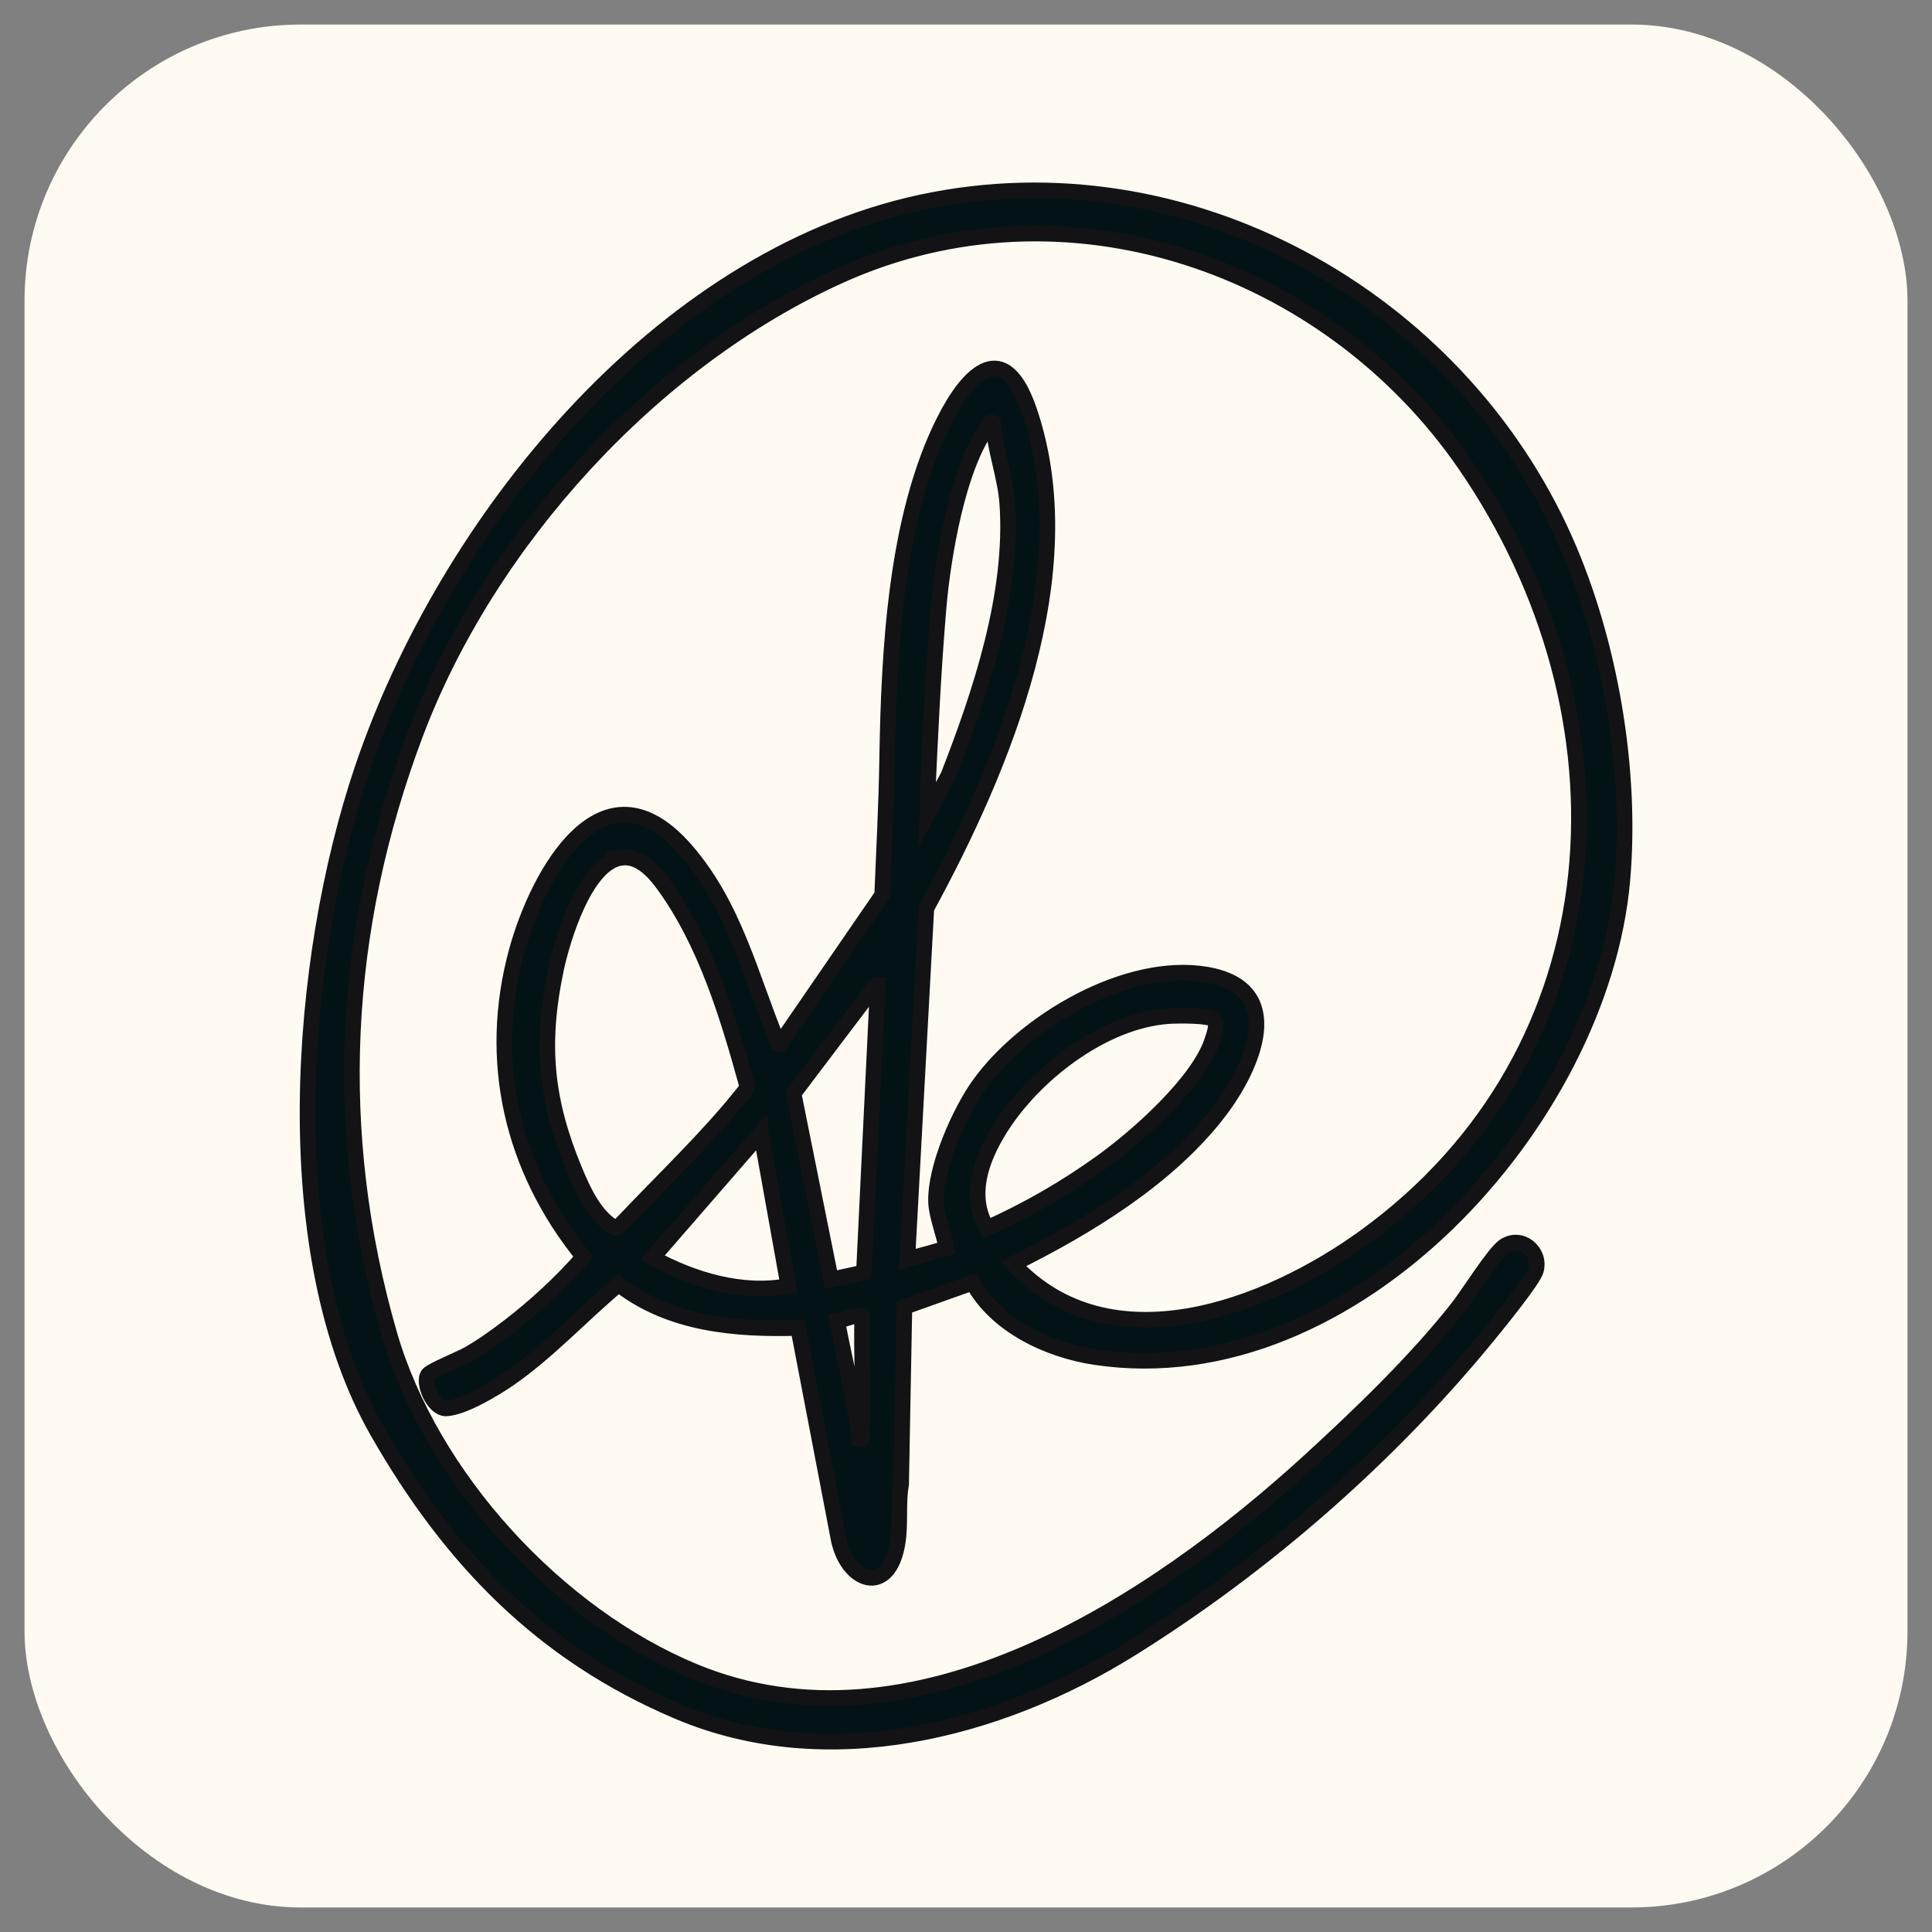
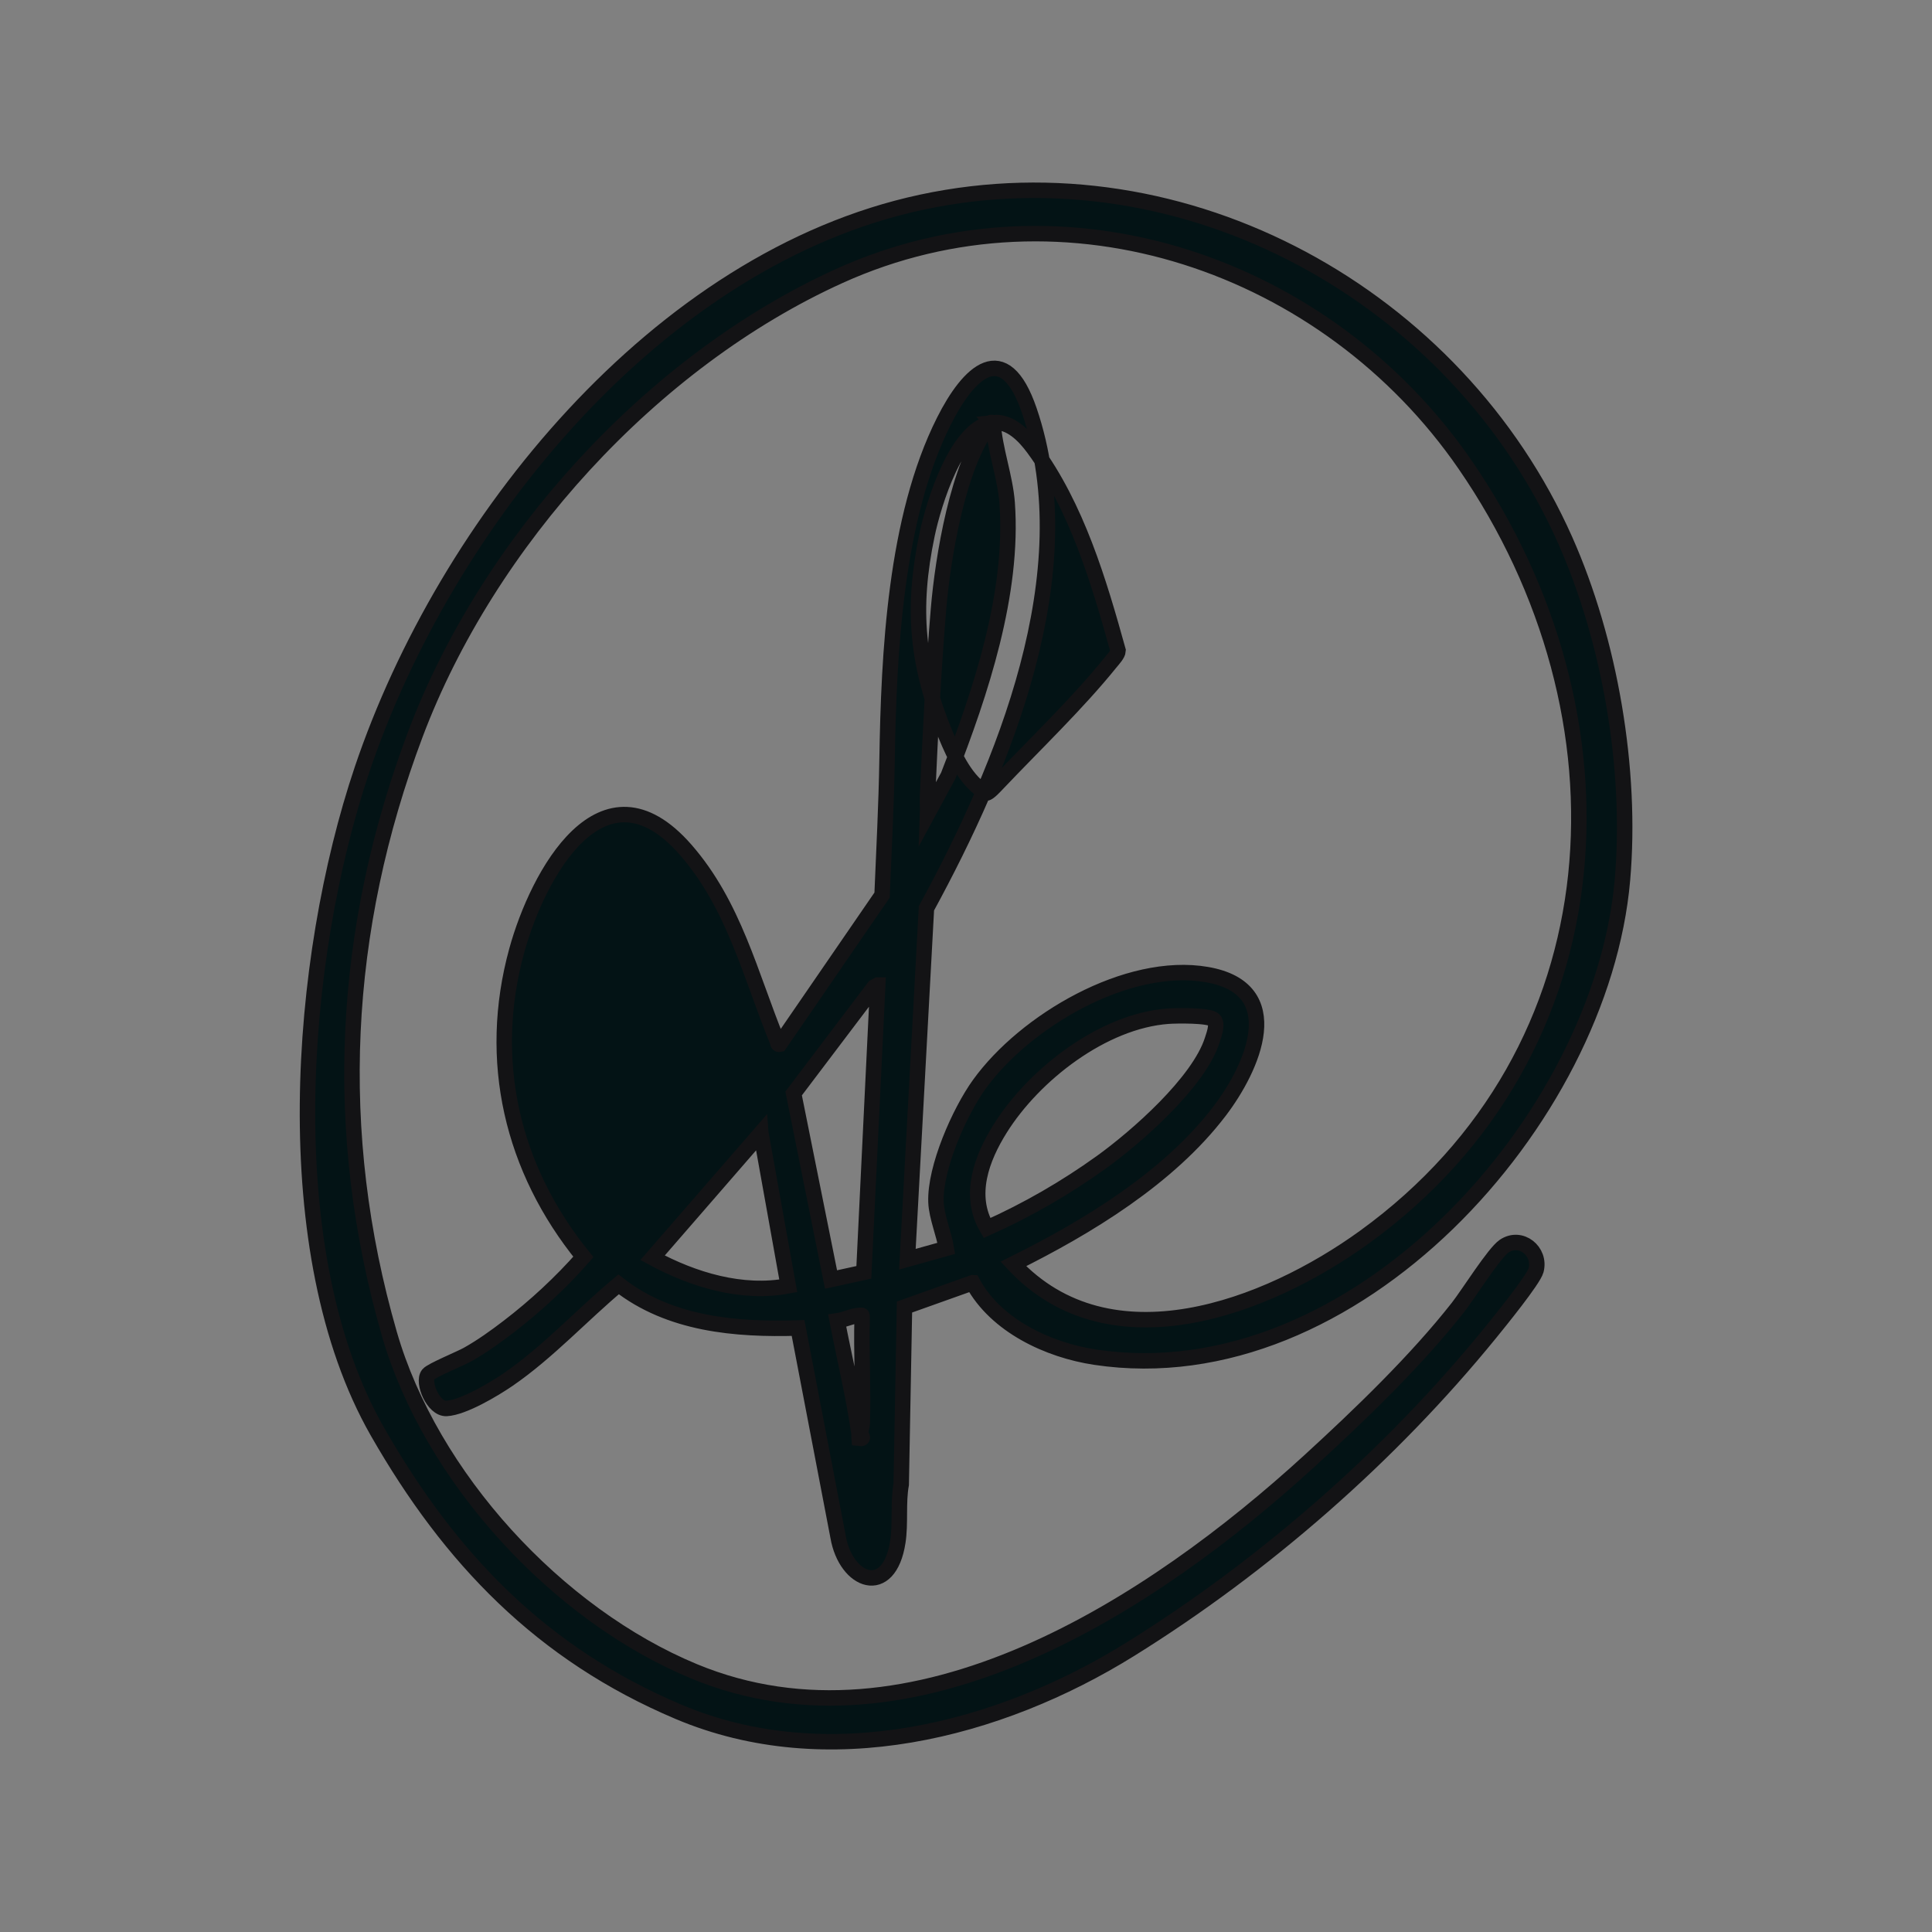
<svg xmlns="http://www.w3.org/2000/svg" id="Layer_6" data-name="Layer 6" viewBox="0 0 500 500">
  <rect x="0" y="0" width="500" height="500" fill="#808080" stroke="none" />
  <defs>
    <style>
      .cls-1 {
        fill: #031315;
        stroke: #131315;
        stroke-miterlimit: 10;
        stroke-width: 4px;
      }

      .cls-2 {
        fill: #fffbf3;
      }
    </style>
  </defs>
-   <rect class="cls-2" x="6.35" y="6.35" width="487.3" height="487.3" rx="71.46" ry="71.46" />
-   <path class="cls-1" d="M251.72,331.97l-17.64,6.29-.85,45.91c-.87,4.79-.12,10.04-.87,14.86-2.24,14.59-13.45,10.47-15.48-1.37l-10.34-53.97c-16.25.49-33.26-.98-46.45-11.3-9.51,7.95-18.36,17.63-28.59,24.64-3.7,2.53-11.53,7.22-15.92,7.48-3.44.21-6.35-6.83-4.76-8.81.83-1.04,8.27-4.07,10.18-5.14,3.68-2.06,7.23-4.61,10.57-7.17,6.92-5.29,13.73-11.6,19.41-18.1-18.46-22.72-25.09-50.78-17.24-79.31,5.38-19.55,22.12-50.67,43.64-26.13,12.61,14.38,16.82,32.56,23.79,49.6.16.38.04.92.59.8l26.52-38.6c.48-11.7,1.1-23.31,1.29-34.99.45-27.59,2.08-62.53,14.72-87.68,6.36-12.66,15.59-21.77,22.09-2.72,14.27,41.84-6.66,92.19-26.62,128.81l-4.93,90.82,10.08-2.82c-.61-3.75-2.53-8.19-2.68-11.95-.34-8.82,6.08-23.38,11.22-30.5,11.79-16.35,38.26-31.97,58.89-28.4,21.02,3.65,11.88,24.05,3.29,35.33-13.13,17.25-34.2,30.05-53.38,39.56,25.02,26.84,65.61,11.32,90.84-6.93,66.51-48.12,70.8-135.04,26-200.03-35.45-51.44-103.26-75.29-161.87-48.73-48.54,22-90.94,68.79-109.69,118.51-19.11,50.69-21.83,103.11-6.75,155.32,10.67,36.96,43.3,72.55,78.83,87.28,56.61,23.46,118.87-17.49,159.25-54.41,12.98-11.87,27.64-25.97,38.46-39.76,2.62-3.34,9.36-14.12,11.96-15.86,4.33-2.89,9.52,1.33,8.25,6.23-.64,2.47-9.7,13.59-11.91,16.31-25.82,31.72-58.43,60.23-93.16,81.82-34.09,21.19-78.43,32.4-116.87,16.15-35.38-14.96-59.1-39.59-77.9-72.49-26.45-46.3-20.51-122.36-3.97-171.43,21.45-63.61,76.42-132.1,144.74-146.75,68.64-14.72,138.6,24.46,166.59,87.42,11.63,26.16,17.33,59.4,14.84,87.96-5.43,62.31-69.72,133.52-136.42,123.52-12.16-1.82-25.7-8.15-31.73-19.27ZM256.99,109.39c-.93-.23-.66.17-.92.51-8.16,10.53-12.07,34.49-13.18,47.68-1.33,15.73-2.13,32.56-2.84,48.36-.07,1.54.08,3.11.02,4.65l5.31-9.8c8.4-21.56,16.97-47.15,15.27-70.64-.49-6.72-3.25-13.91-3.65-20.75ZM160.95,221.98c-9.4,1.1-15.41,21.11-17.05,28.93-4.06,19.32-2.68,33.89,4.85,52,2.23,5.36,5.26,12.01,10.48,14.93.65,0,2.47-2.03,3.03-2.61,9.35-9.86,20.6-20.63,29.01-31.07.69-.85,2.02-2.24,2.05-3.19-5-18.02-10.68-37.14-21.87-52.36-2.39-3.24-6.09-7.14-10.5-6.63ZM227.15,254.94l-.92.51-20.84,27.54,9.68,48.15,8.49-1.86,3.6-74.34ZM314.15,263.91c-1.22-1.22-9.73-1.07-11.81-.92-16.89,1.22-34.75,15.12-43.49,29.08-4.79,7.64-8.41,17.27-3.42,25.75,10.35-4.62,20.32-10.37,29.52-16.98,9.23-6.63,25.33-20.8,28.79-31.69.42-1.33,1.51-4.14.42-5.23ZM196.91,293.24l-28.03,32.27c10.5,5.7,23.18,9.54,35.12,7.26l-7.09-39.52ZM222.72,371.06c-.02-.84.39-1.69.42-2.6.31-9.13-.27-18.31-.02-27.45-.09-.6.24-.64-.6-.6-1.9.1-3.96,1.15-5.85,1.42,1.88,9.72,4.25,19.42,5.65,29.23.05.38-.04.82,0,1.21,1.64.23.41-.99.4-1.21Z" />
+   <path class="cls-1" d="M251.72,331.97l-17.64,6.29-.85,45.91c-.87,4.79-.12,10.04-.87,14.86-2.24,14.59-13.45,10.47-15.48-1.37l-10.34-53.97c-16.25.49-33.26-.98-46.45-11.3-9.51,7.95-18.36,17.63-28.59,24.64-3.7,2.53-11.53,7.22-15.92,7.48-3.44.21-6.35-6.83-4.76-8.81.83-1.04,8.27-4.07,10.18-5.14,3.68-2.06,7.23-4.61,10.57-7.17,6.92-5.29,13.73-11.6,19.41-18.1-18.46-22.72-25.09-50.78-17.24-79.31,5.38-19.55,22.12-50.67,43.64-26.13,12.61,14.38,16.82,32.56,23.79,49.6.16.38.04.92.59.8l26.52-38.6c.48-11.7,1.1-23.31,1.29-34.99.45-27.59,2.08-62.53,14.72-87.68,6.36-12.66,15.59-21.77,22.09-2.72,14.27,41.84-6.66,92.19-26.62,128.81l-4.93,90.82,10.08-2.82c-.61-3.75-2.53-8.19-2.68-11.95-.34-8.82,6.08-23.38,11.22-30.5,11.79-16.35,38.26-31.97,58.89-28.4,21.02,3.65,11.88,24.05,3.29,35.33-13.13,17.25-34.2,30.05-53.38,39.56,25.02,26.84,65.61,11.32,90.84-6.93,66.51-48.12,70.8-135.04,26-200.03-35.45-51.44-103.26-75.29-161.87-48.73-48.54,22-90.94,68.79-109.69,118.51-19.11,50.69-21.83,103.11-6.75,155.32,10.67,36.96,43.3,72.55,78.83,87.28,56.61,23.46,118.87-17.49,159.25-54.41,12.98-11.87,27.64-25.97,38.46-39.76,2.62-3.34,9.36-14.12,11.96-15.86,4.33-2.89,9.52,1.33,8.25,6.23-.64,2.47-9.7,13.59-11.91,16.31-25.82,31.72-58.43,60.23-93.16,81.82-34.09,21.19-78.43,32.4-116.87,16.15-35.38-14.96-59.1-39.59-77.9-72.49-26.45-46.3-20.51-122.36-3.97-171.43,21.45-63.61,76.42-132.1,144.74-146.75,68.64-14.72,138.6,24.46,166.59,87.42,11.63,26.16,17.33,59.4,14.84,87.96-5.43,62.31-69.72,133.52-136.42,123.52-12.16-1.82-25.7-8.15-31.73-19.27ZM256.99,109.39c-.93-.23-.66.17-.92.51-8.16,10.53-12.07,34.49-13.18,47.68-1.33,15.73-2.13,32.56-2.84,48.36-.07,1.54.08,3.11.02,4.65l5.31-9.8c8.4-21.56,16.97-47.15,15.27-70.64-.49-6.72-3.25-13.91-3.65-20.75Zc-9.4,1.1-15.41,21.11-17.05,28.93-4.06,19.32-2.68,33.89,4.85,52,2.23,5.36,5.26,12.01,10.48,14.93.65,0,2.47-2.03,3.03-2.61,9.35-9.86,20.6-20.63,29.01-31.07.69-.85,2.02-2.24,2.05-3.19-5-18.02-10.68-37.14-21.87-52.36-2.39-3.24-6.09-7.14-10.5-6.63ZM227.15,254.94l-.92.51-20.84,27.54,9.68,48.15,8.49-1.86,3.6-74.34ZM314.15,263.91c-1.22-1.22-9.73-1.07-11.81-.92-16.89,1.22-34.75,15.12-43.49,29.08-4.79,7.64-8.41,17.27-3.42,25.75,10.35-4.62,20.32-10.37,29.52-16.98,9.23-6.63,25.33-20.8,28.79-31.69.42-1.33,1.51-4.14.42-5.23ZM196.91,293.24l-28.03,32.27c10.5,5.7,23.18,9.54,35.12,7.26l-7.09-39.52ZM222.72,371.06c-.02-.84.39-1.69.42-2.6.31-9.13-.27-18.31-.02-27.45-.09-.6.24-.64-.6-.6-1.9.1-3.96,1.15-5.85,1.42,1.88,9.72,4.25,19.42,5.65,29.23.05.38-.04.82,0,1.21,1.64.23.41-.99.4-1.21Z" />
</svg>